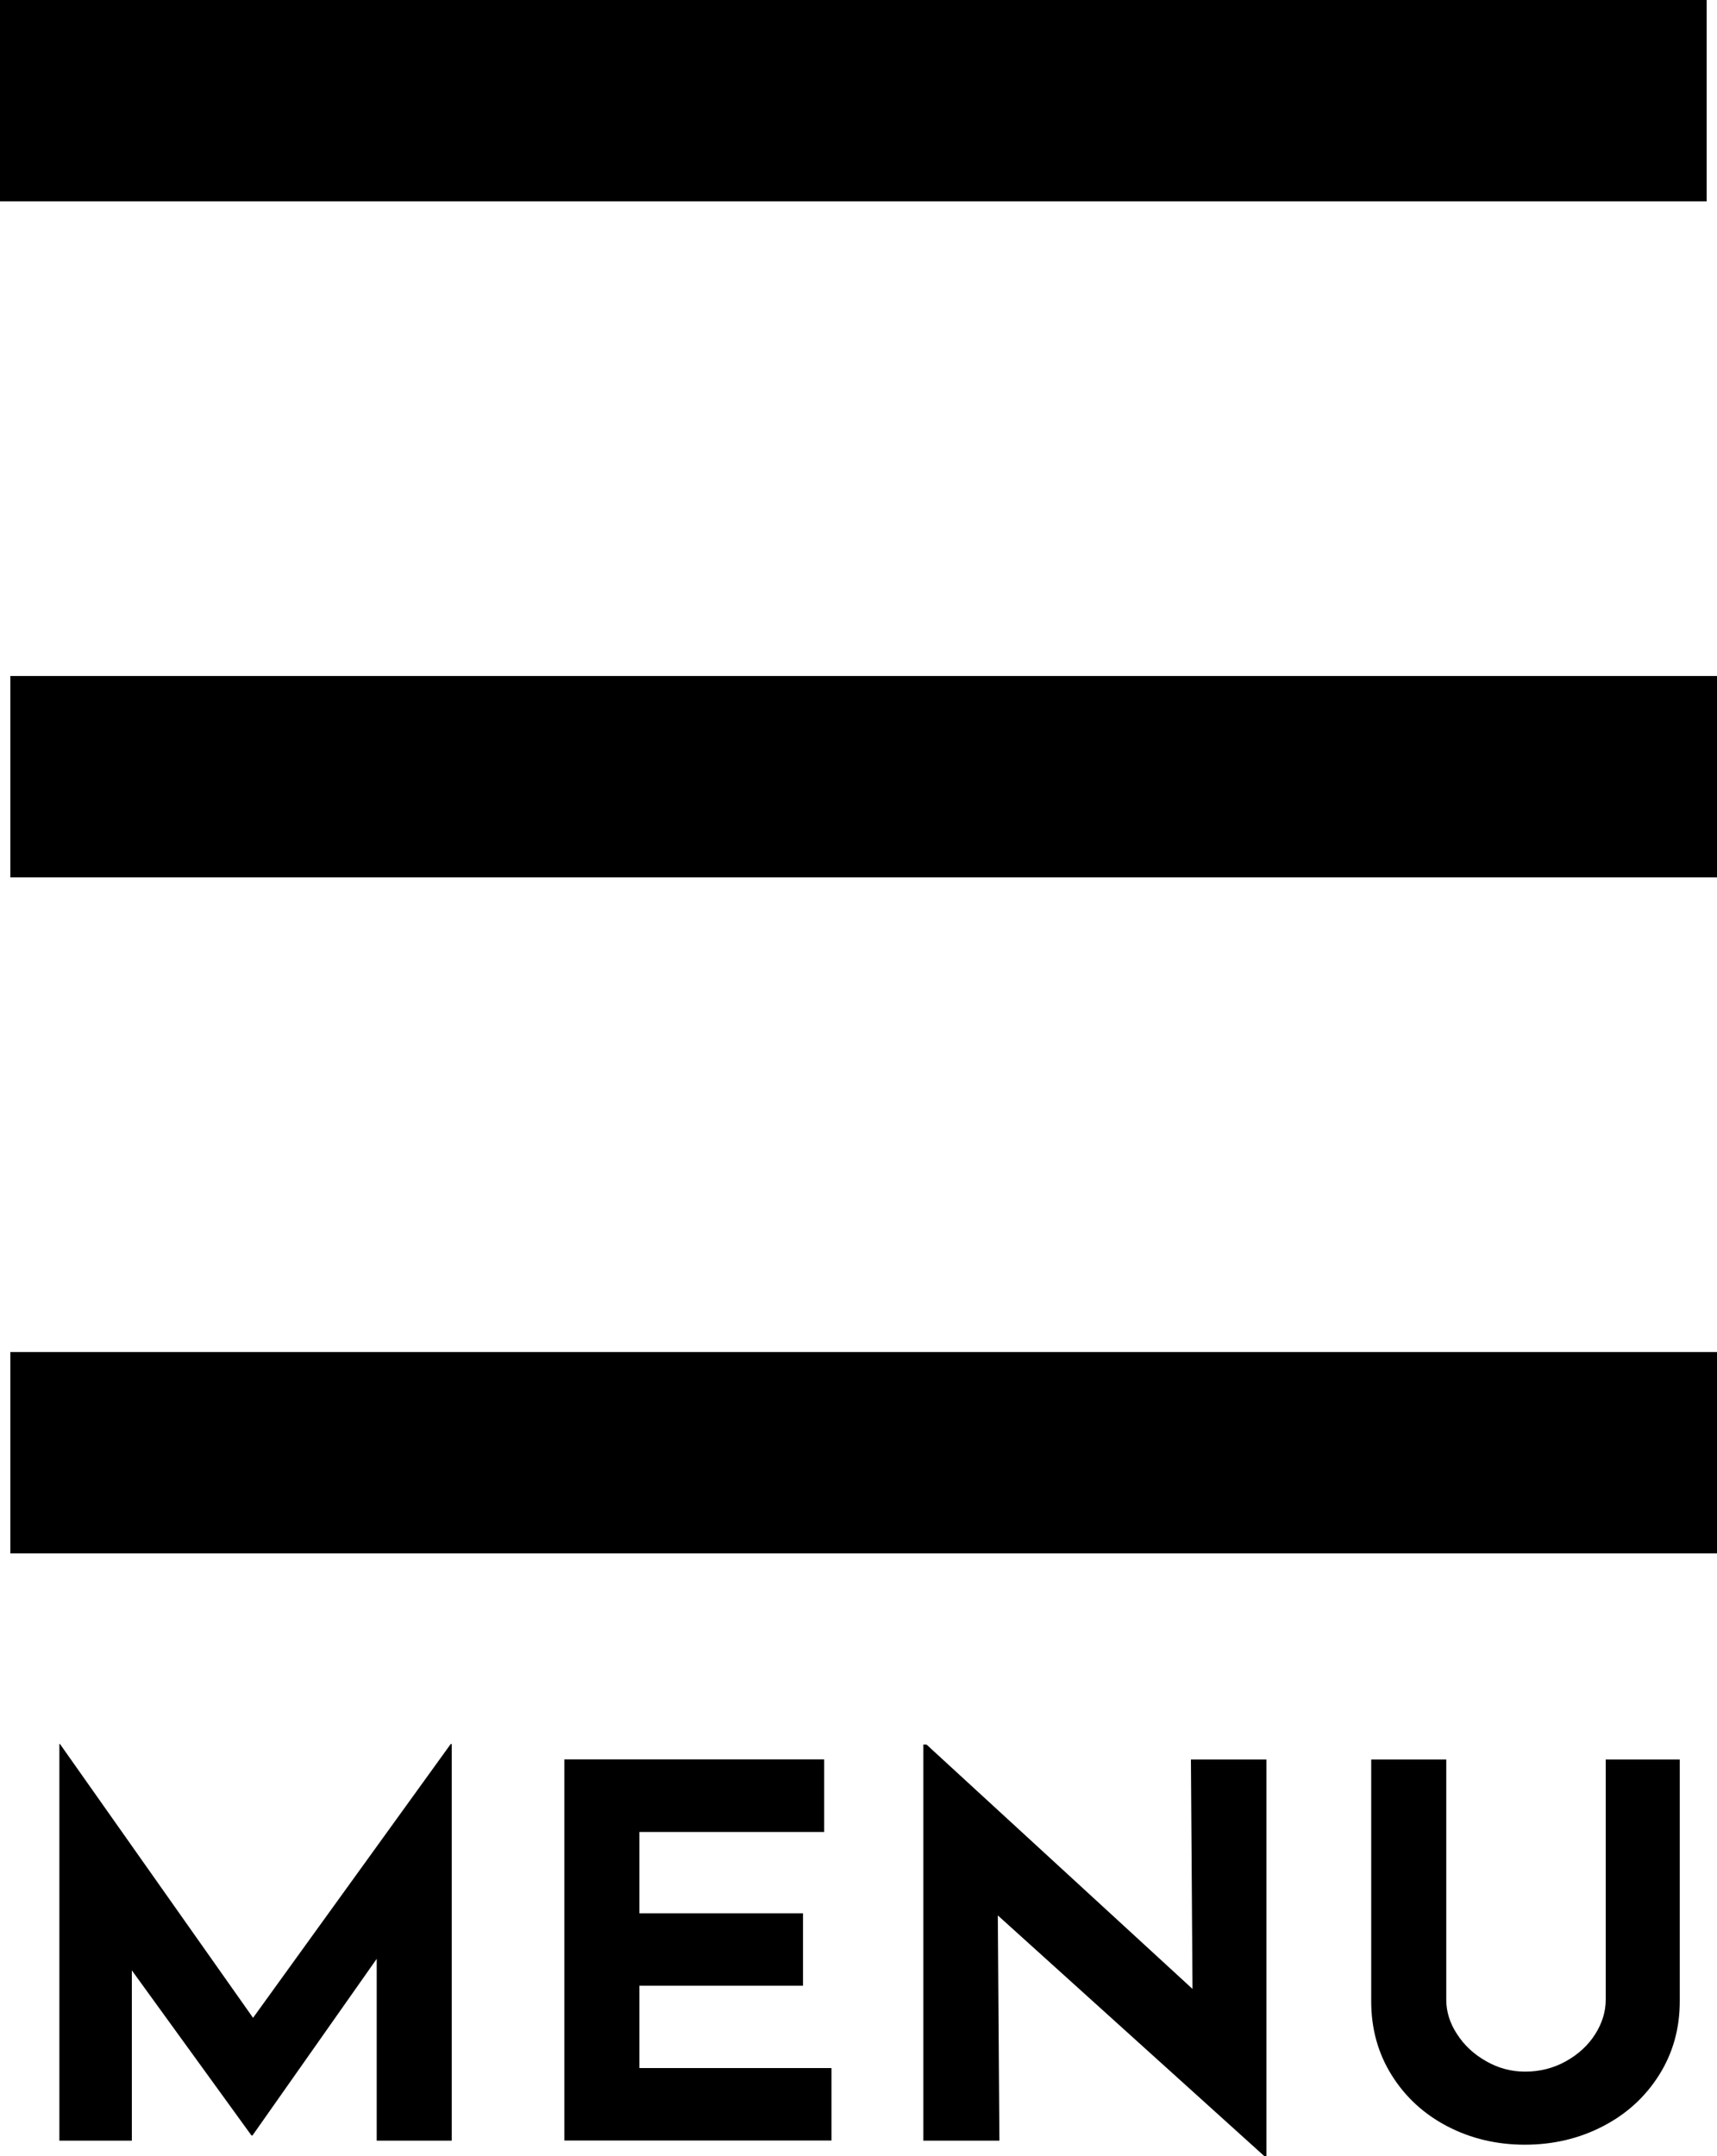
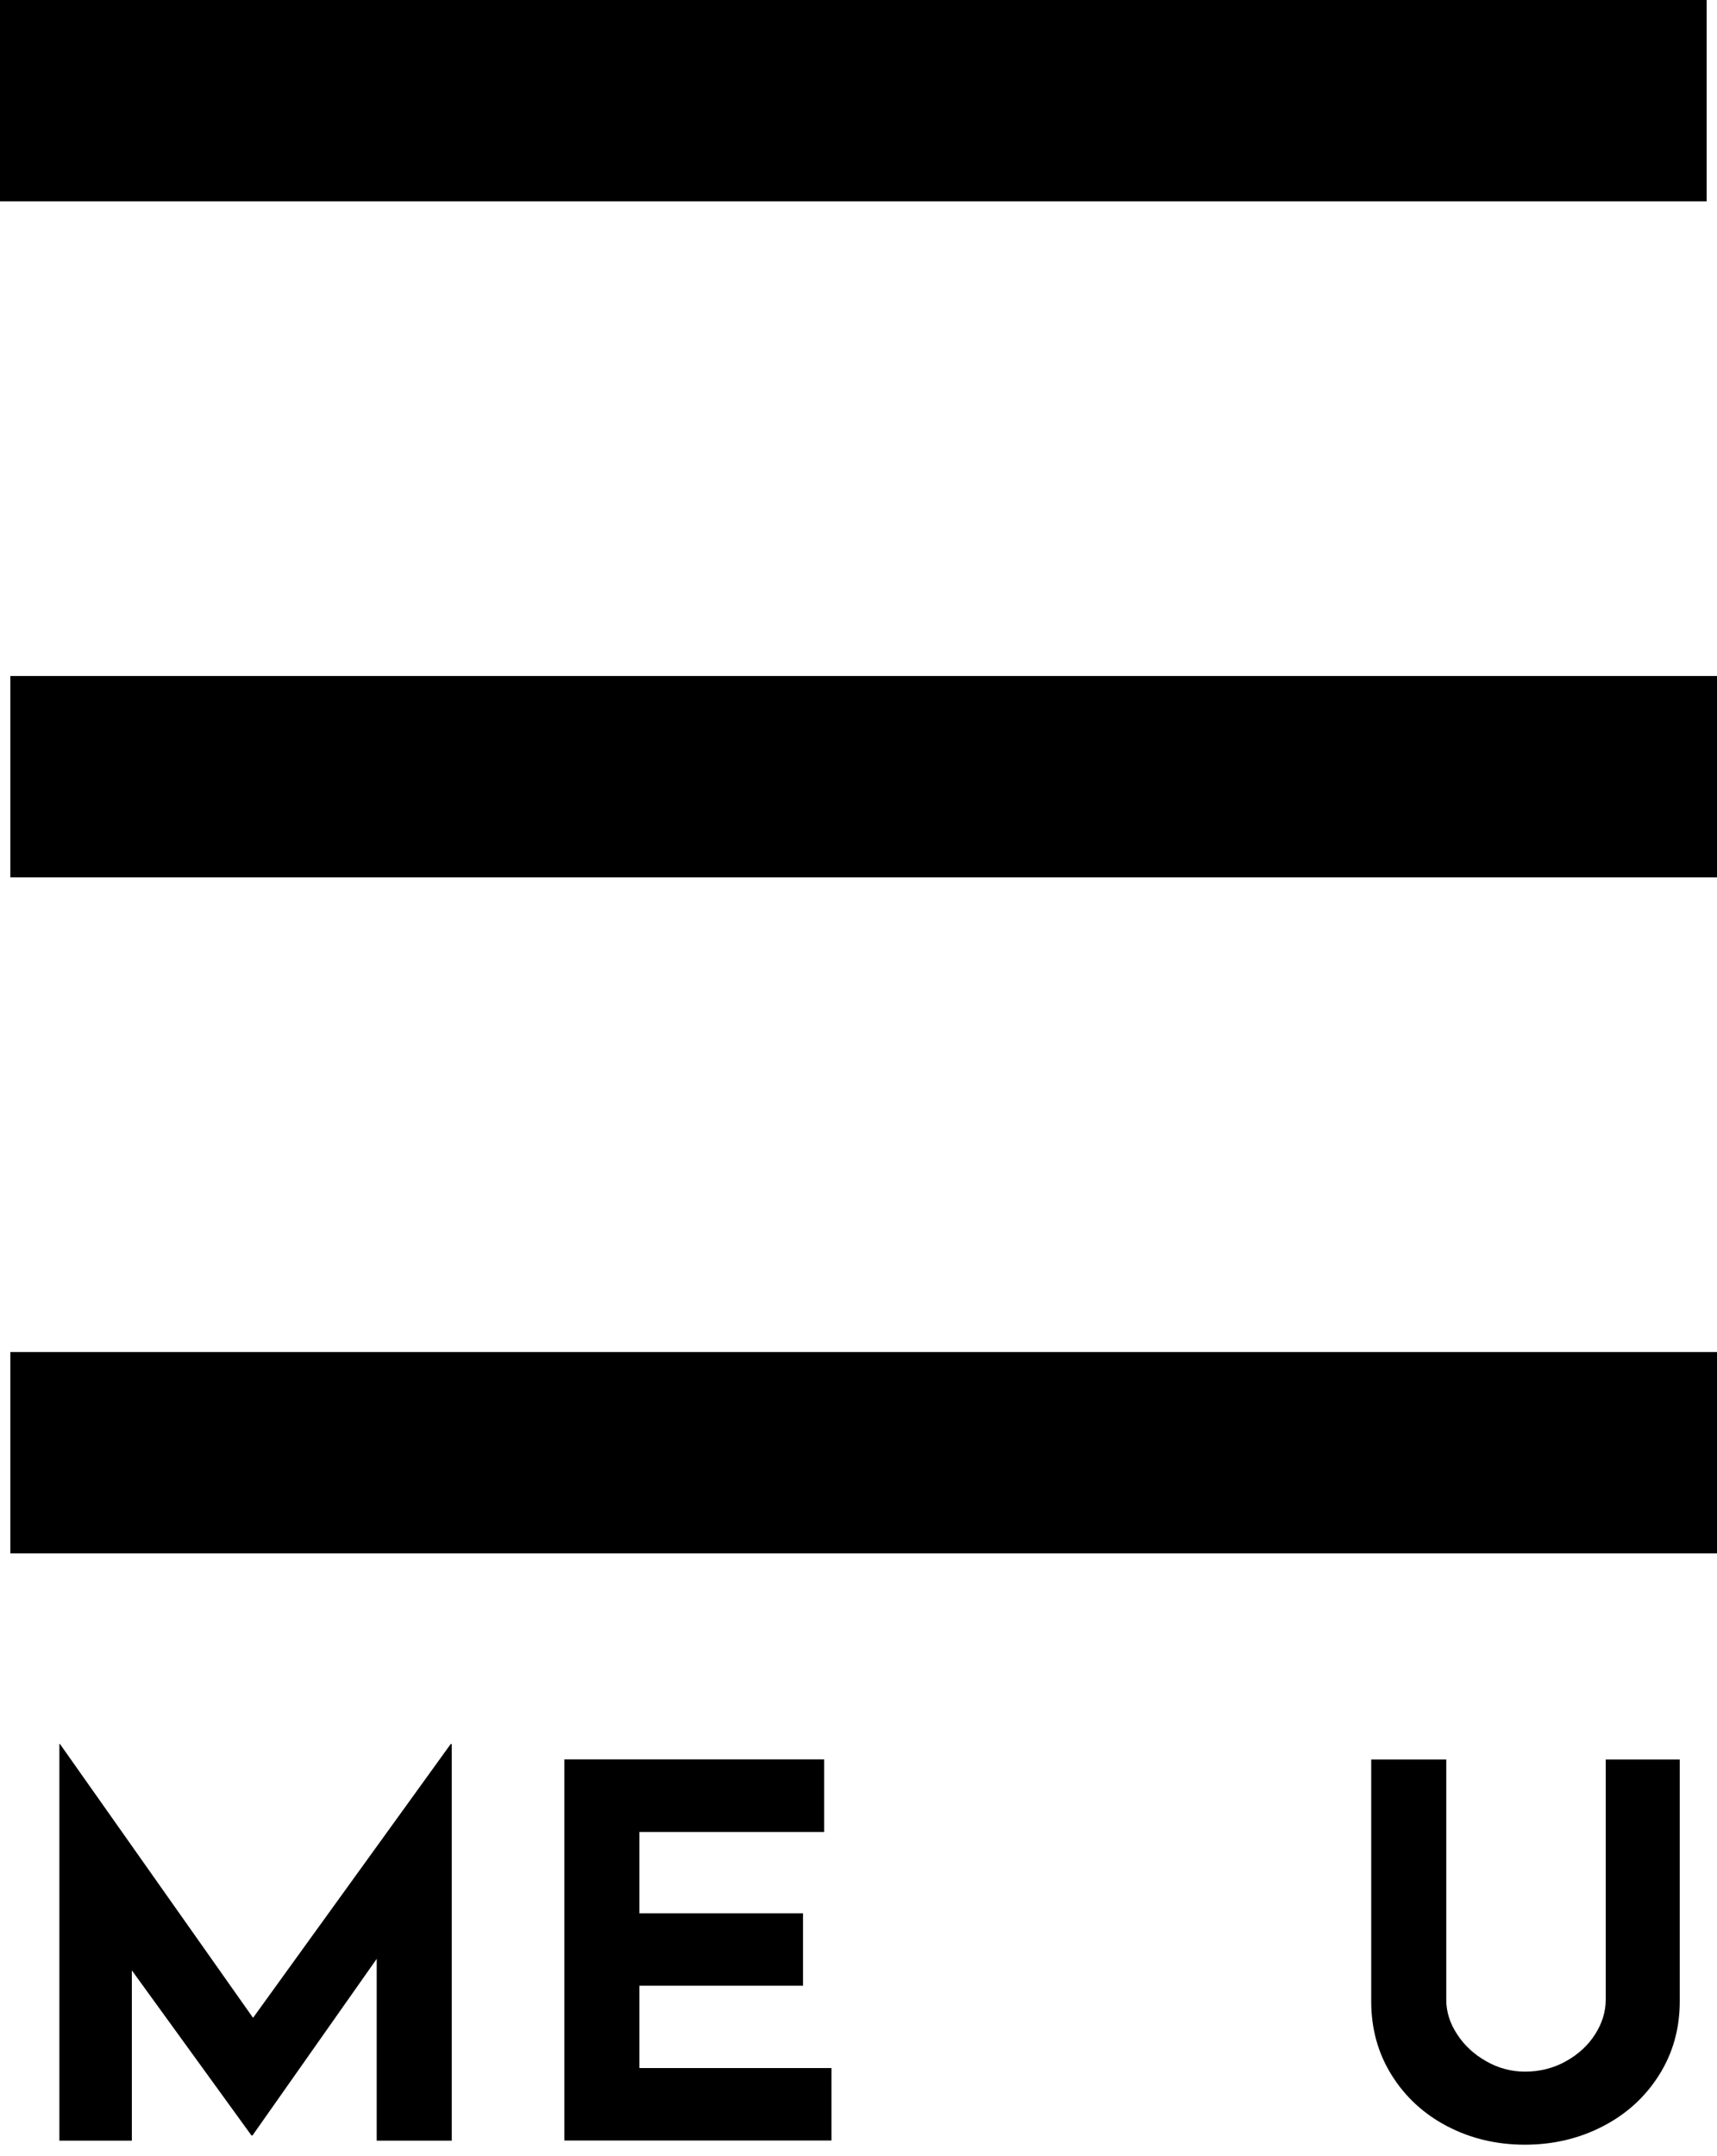
<svg xmlns="http://www.w3.org/2000/svg" id="_レイヤー_1" viewBox="0 0 119.42 149.9">
  <defs>
    <style>.cls-1{fill:none;stroke:#000;stroke-miterlimit:10;stroke-width:14px;}</style>
  </defs>
  <g>
    <line class="cls-1" y1="7" x2="118.7" y2="7" />
    <line class="cls-1" x1=".72" y1="54" x2="119.42" y2="54" />
    <line class="cls-1" x1=".72" y1="101" x2="119.42" y2="101" />
  </g>
  <g>
    <path d="M31.42,121.25v27.58h-5.22v-12.64l-8.64,12.28h-.07l-8.32-11.48v11.84H4.13v-27.58h.04l13.43,19.04,13.75-19.04h.07Z" />
    <path d="M57.32,122.33v5.04h-12.85v5.65h11.38v5.04h-11.38v5.72h13.36v5.04h-18.58v-26.5h18.07Z" />
-     <path d="M88.08,122.33v27.58h-.14l-18.54-16.74,.11,15.66h-5.29v-27.54h.22l18.5,16.99-.11-15.95h5.26Z" />
    <path d="M101.35,141.44c.5,.77,1.17,1.39,2.02,1.87,.84,.48,1.74,.72,2.7,.72,1.03,0,1.98-.24,2.84-.72s1.54-1.1,2.03-1.87c.49-.77,.74-1.57,.74-2.41v-16.7h5.15v16.81c0,1.9-.48,3.61-1.44,5.13-.96,1.52-2.26,2.71-3.91,3.56-1.64,.85-3.45,1.28-5.42,1.28s-3.77-.43-5.4-1.28c-1.63-.85-2.92-2.04-3.87-3.56s-1.42-3.23-1.42-5.13v-16.81h5.22v16.7c0,.84,.25,1.64,.76,2.41Z" />
  </g>
</svg>